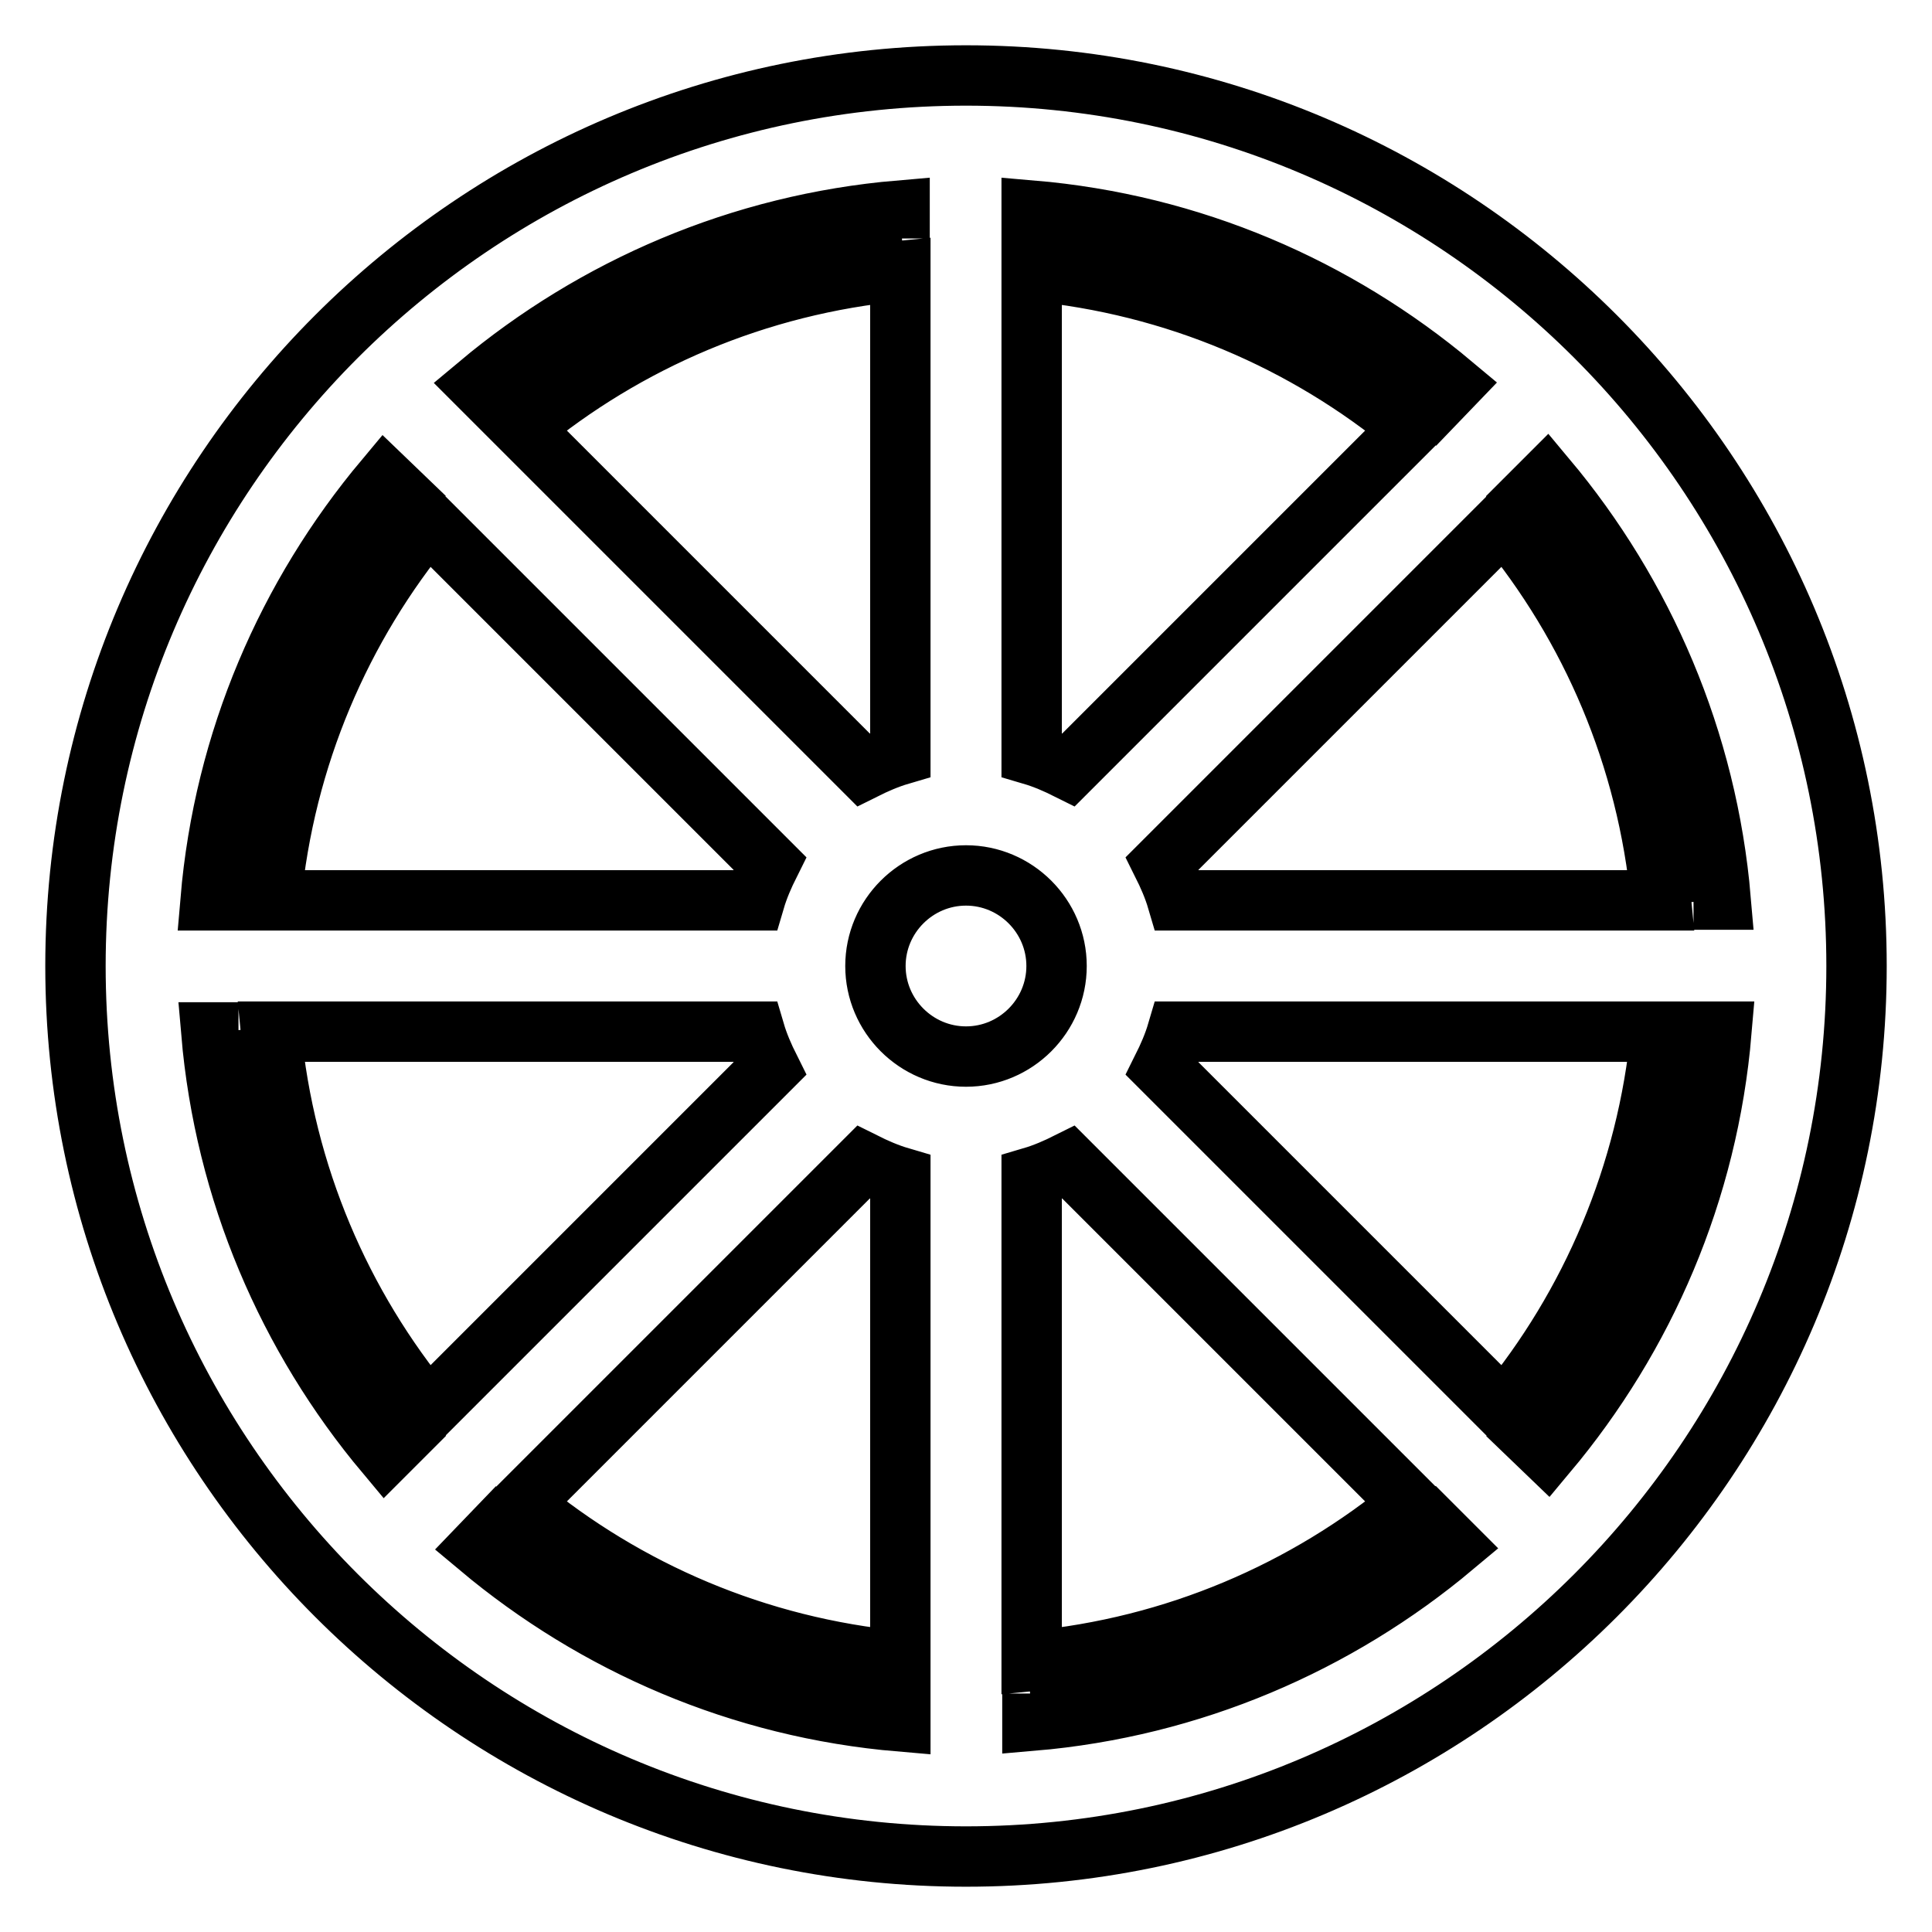
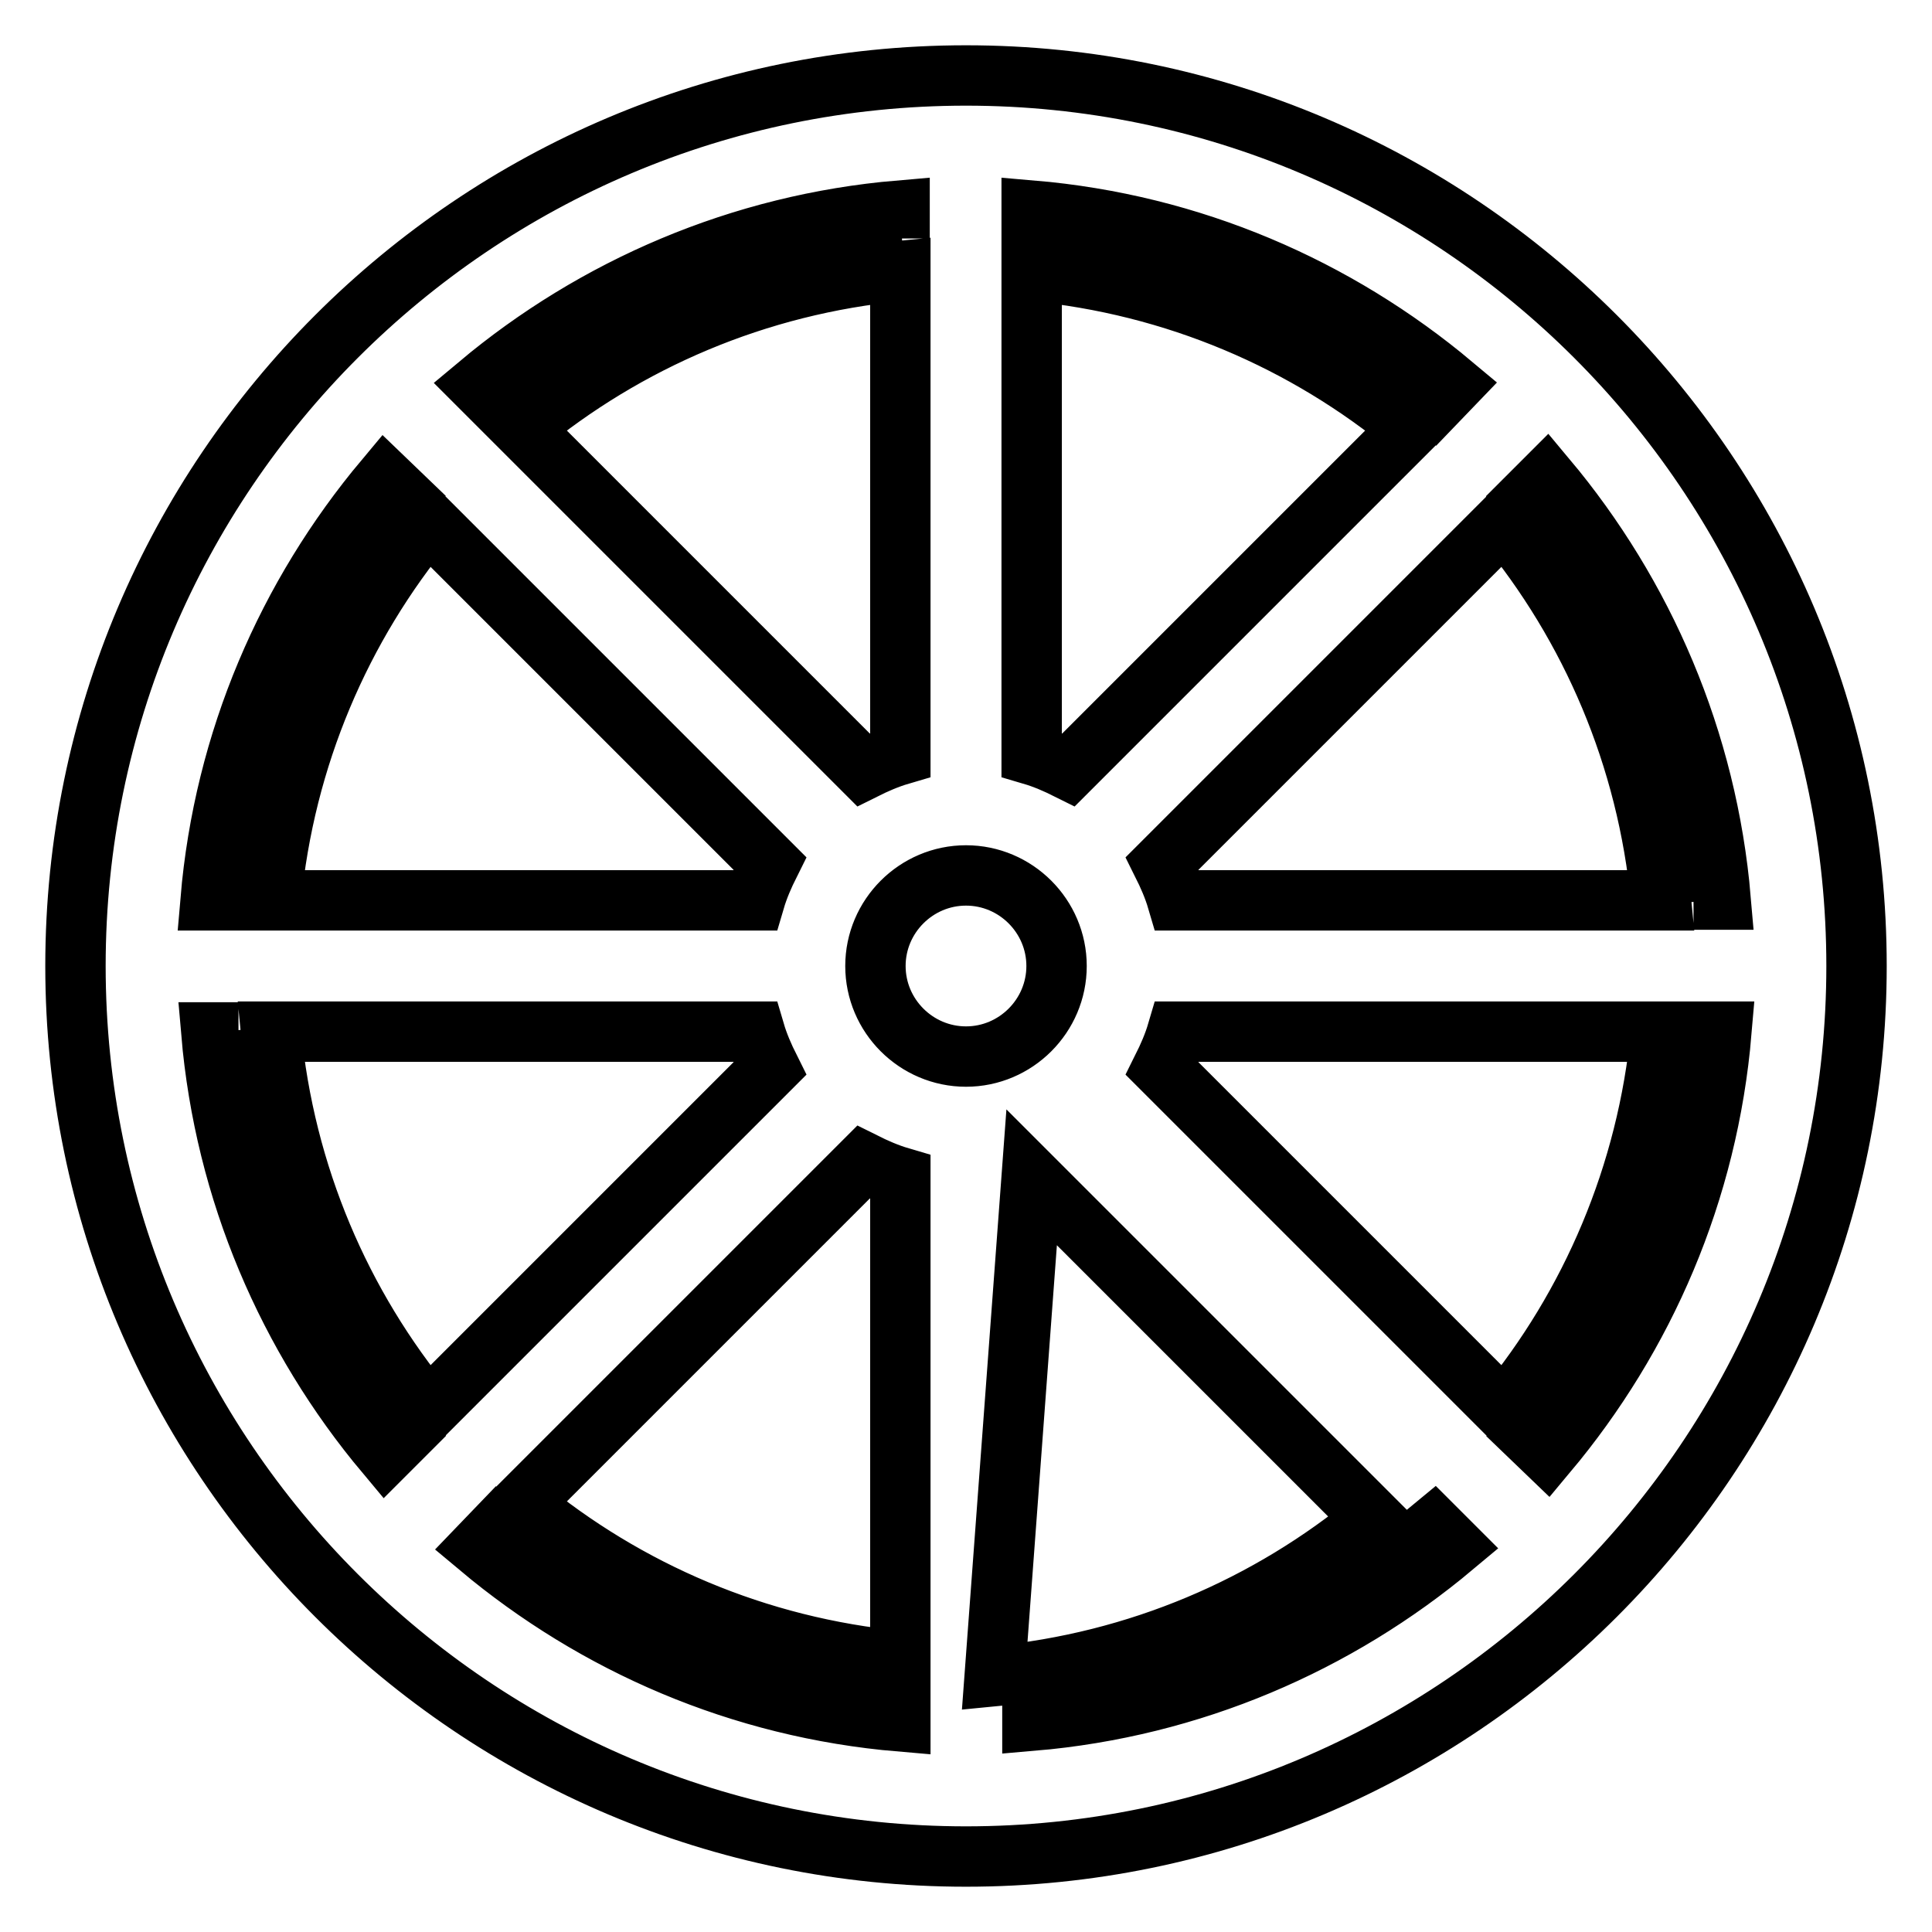
<svg xmlns="http://www.w3.org/2000/svg" version="1.1" x="0px" y="0px" viewBox="0 0 256 256" enable-background="new 0 0 256 256" xml:space="preserve">
  <g>
-     <path stroke-width="8" fill-opacity="0" stroke="#000000" d="M128,10C62.9,10,10,62.9,10,128c0,65.1,52.9,118,118,118s118-52.9,118-118C246,62.9,193.1,10,128,10z  M128,140c-6.6,0-12-5.4-12-12c0-6.6,5.4-12,12-12s12,5.4,12,12C140,134.6,134.6,140,128,140z M141.6,102c-1.6-0.8-3.2-1.5-4.9-2 V35.9c19,1.8,36.3,9.3,50.2,20.8L141.6,102z M119.3,100c-1.7,0.5-3.3,1.2-4.9,2L69.1,56.7c13.9-11.5,31.2-19,50.2-20.8L119.3,100 L119.3,100z M102,114.4c-0.8,1.6-1.5,3.2-2,4.9H35.9c1.8-19,9.3-36.3,20.8-50.2L102,114.4z M100,136.7c0.5,1.7,1.2,3.3,2,4.9 l-45.3,45.3c-11.5-13.9-19-31.2-20.8-50.2L100,136.7L100,136.7z M114.4,154c1.6,0.8,3.2,1.5,4.9,2v64.1c-19-1.8-36.3-9.3-50.2-20.8 L114.4,154z M136.7,156c1.7-0.5,3.3-1.2,4.9-2l45.3,45.3c-13.9,11.5-31.2,19-50.2,20.8L136.7,156L136.7,156z M154,141.6 c0.8-1.6,1.5-3.2,2-4.9h64.1c-1.8,18.9-9.3,36.3-20.8,50.2L154,141.6z M156,119.3c-0.5-1.7-1.2-3.3-2-4.9l45.3-45.3 c11.5,13.9,19,31.2,20.8,50.2H156z M190,53.6c-14.7-12.3-33.1-20.3-53.3-22.1v-3.6c21.2,1.8,40.4,10.2,55.8,23.1L190,53.6z  M119.3,31.6C99.1,33.4,80.7,41.4,66,53.6l-2.6-2.6c15.4-12.9,34.7-21.3,55.8-23.1V31.6z M53.6,66c-12.3,14.7-20.3,33.1-22.1,53.3 h-3.6c1.8-21.2,10.2-40.4,23.1-55.8L53.6,66z M31.6,136.7c1.8,20.2,9.8,38.5,22.1,53.3l-2.6,2.6c-12.9-15.4-21.3-34.7-23.1-55.8 H31.6z M66,202.4c14.7,12.3,33.1,20.3,53.3,22.1v3.6c-21.2-1.8-40.4-10.2-55.8-23.1L66,202.4z M136.7,224.4 c20.2-1.8,38.5-9.8,53.3-22.1l2.6,2.6c-15.4,12.9-34.7,21.3-55.8,23.1V224.4L136.7,224.4z M202.4,190 c12.3-14.7,20.3-33.1,22.1-53.3h3.6c-1.8,21.2-10.2,40.4-23.1,55.8L202.4,190z M224.4,119.3c-1.8-20.2-9.8-38.5-22.1-53.3l2.6-2.6 c12.9,15.4,21.3,34.7,23.1,55.8H224.4z" />
+     <path stroke-width="8" fill-opacity="0" stroke="#000000" d="M128,10C62.9,10,10,62.9,10,128c0,65.1,52.9,118,118,118s118-52.9,118-118C246,62.9,193.1,10,128,10z  M128,140c-6.6,0-12-5.4-12-12c0-6.6,5.4-12,12-12s12,5.4,12,12C140,134.6,134.6,140,128,140z M141.6,102c-1.6-0.8-3.2-1.5-4.9-2 V35.9c19,1.8,36.3,9.3,50.2,20.8L141.6,102z M119.3,100c-1.7,0.5-3.3,1.2-4.9,2L69.1,56.7c13.9-11.5,31.2-19,50.2-20.8L119.3,100 L119.3,100z M102,114.4c-0.8,1.6-1.5,3.2-2,4.9H35.9c1.8-19,9.3-36.3,20.8-50.2L102,114.4z M100,136.7c0.5,1.7,1.2,3.3,2,4.9 l-45.3,45.3c-11.5-13.9-19-31.2-20.8-50.2L100,136.7L100,136.7z M114.4,154c1.6,0.8,3.2,1.5,4.9,2v64.1c-19-1.8-36.3-9.3-50.2-20.8 L114.4,154z M136.7,156l45.3,45.3c-13.9,11.5-31.2,19-50.2,20.8L136.7,156L136.7,156z M154,141.6 c0.8-1.6,1.5-3.2,2-4.9h64.1c-1.8,18.9-9.3,36.3-20.8,50.2L154,141.6z M156,119.3c-0.5-1.7-1.2-3.3-2-4.9l45.3-45.3 c11.5,13.9,19,31.2,20.8,50.2H156z M190,53.6c-14.7-12.3-33.1-20.3-53.3-22.1v-3.6c21.2,1.8,40.4,10.2,55.8,23.1L190,53.6z  M119.3,31.6C99.1,33.4,80.7,41.4,66,53.6l-2.6-2.6c15.4-12.9,34.7-21.3,55.8-23.1V31.6z M53.6,66c-12.3,14.7-20.3,33.1-22.1,53.3 h-3.6c1.8-21.2,10.2-40.4,23.1-55.8L53.6,66z M31.6,136.7c1.8,20.2,9.8,38.5,22.1,53.3l-2.6,2.6c-12.9-15.4-21.3-34.7-23.1-55.8 H31.6z M66,202.4c14.7,12.3,33.1,20.3,53.3,22.1v3.6c-21.2-1.8-40.4-10.2-55.8-23.1L66,202.4z M136.7,224.4 c20.2-1.8,38.5-9.8,53.3-22.1l2.6,2.6c-15.4,12.9-34.7,21.3-55.8,23.1V224.4L136.7,224.4z M202.4,190 c12.3-14.7,20.3-33.1,22.1-53.3h3.6c-1.8,21.2-10.2,40.4-23.1,55.8L202.4,190z M224.4,119.3c-1.8-20.2-9.8-38.5-22.1-53.3l2.6-2.6 c12.9,15.4,21.3,34.7,23.1,55.8H224.4z" />
  </g>
</svg>